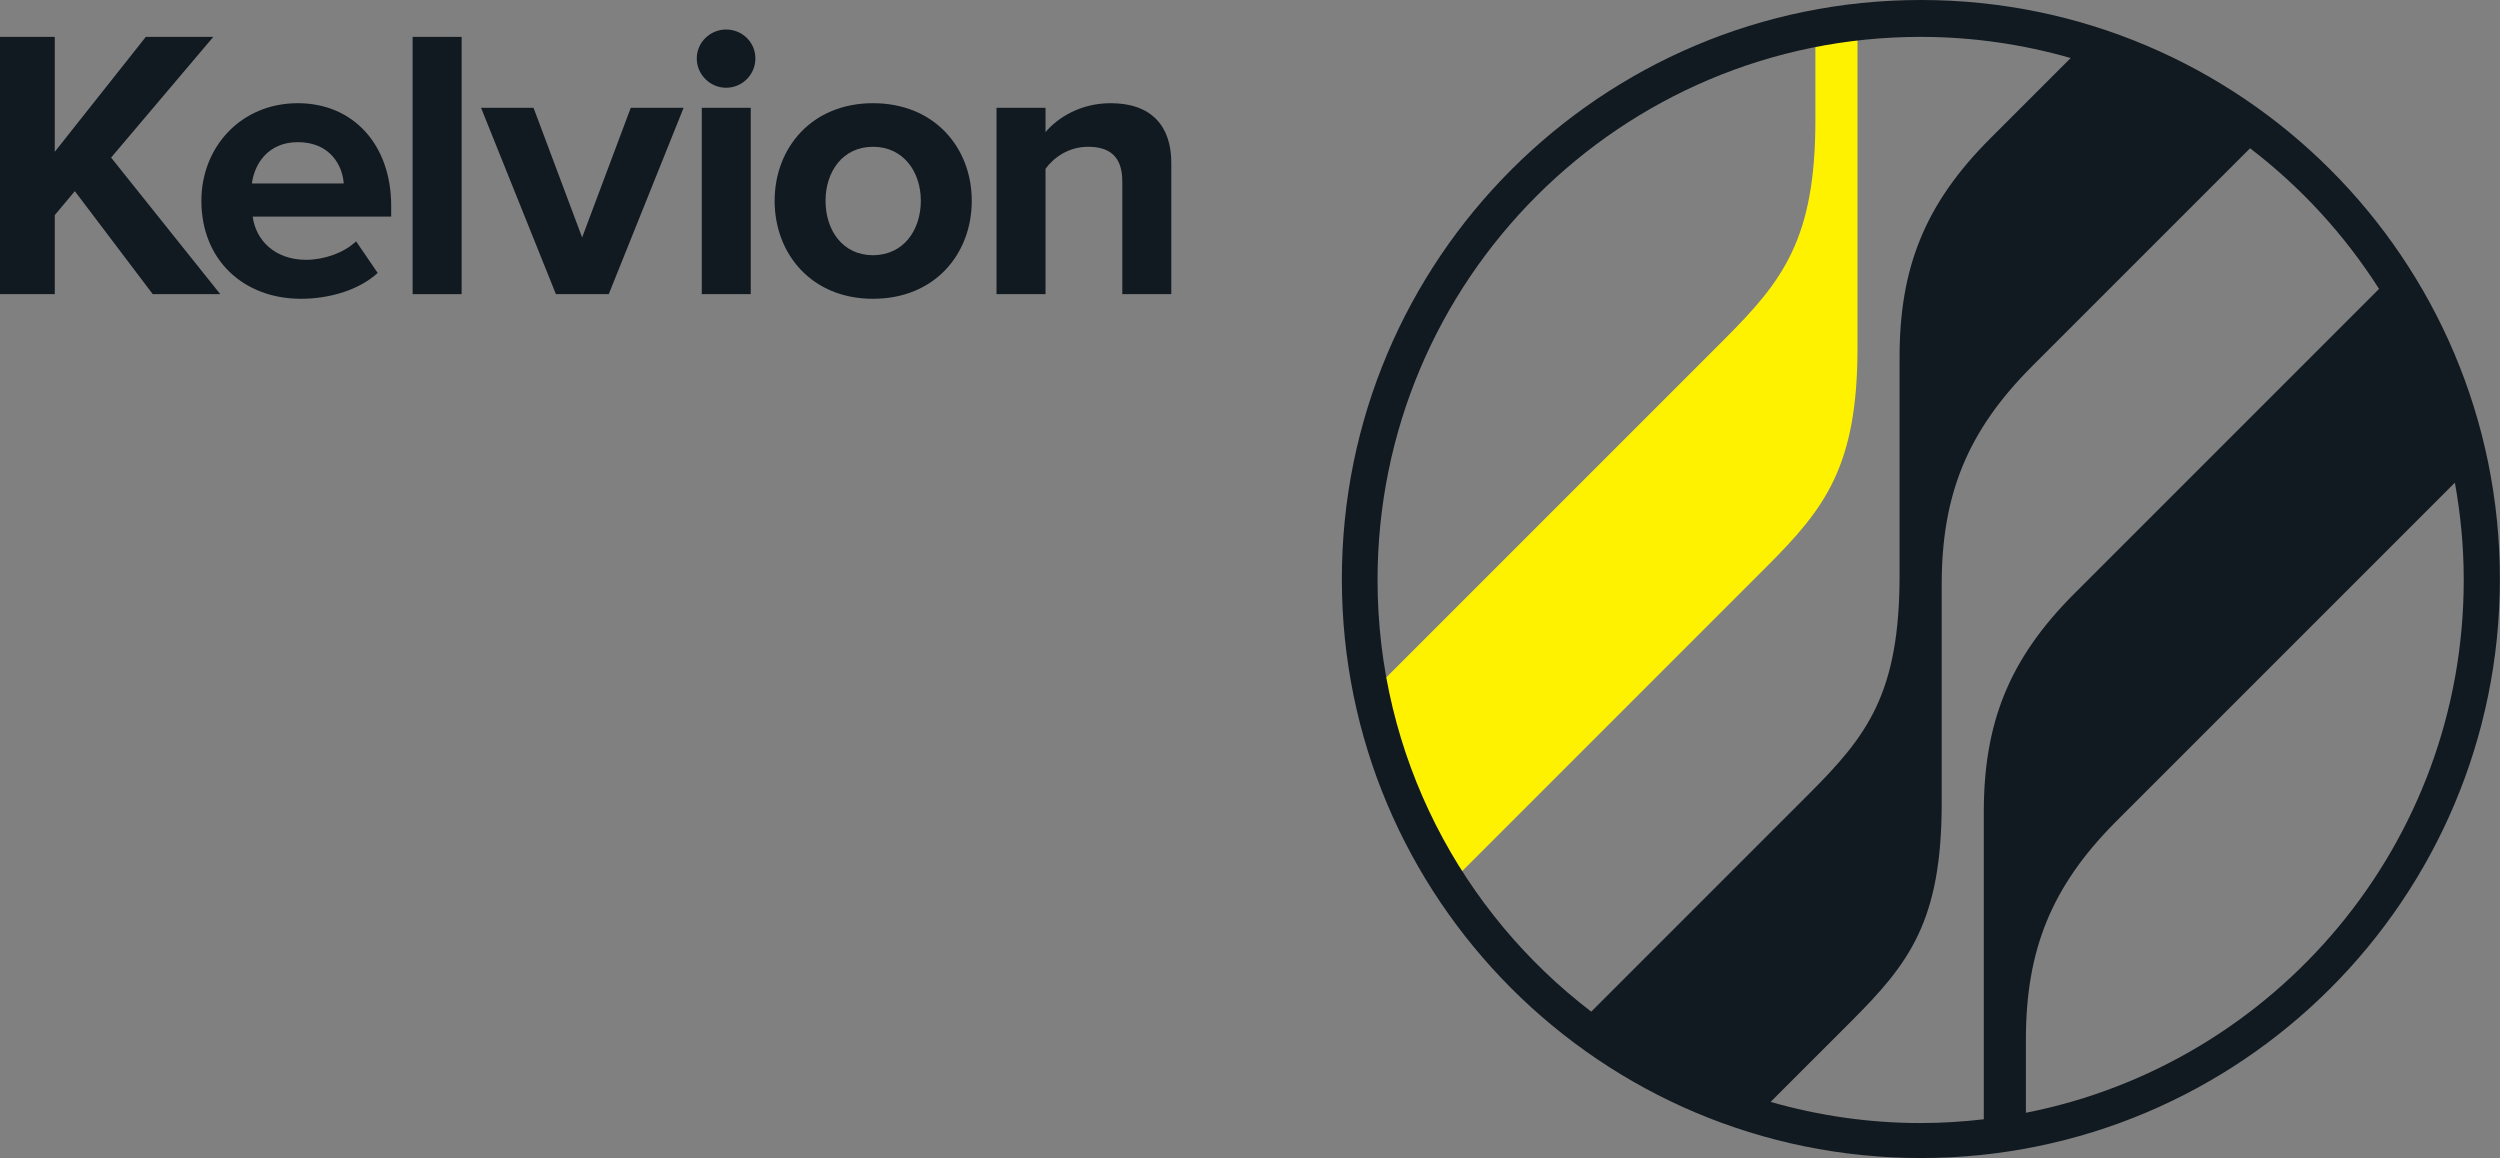
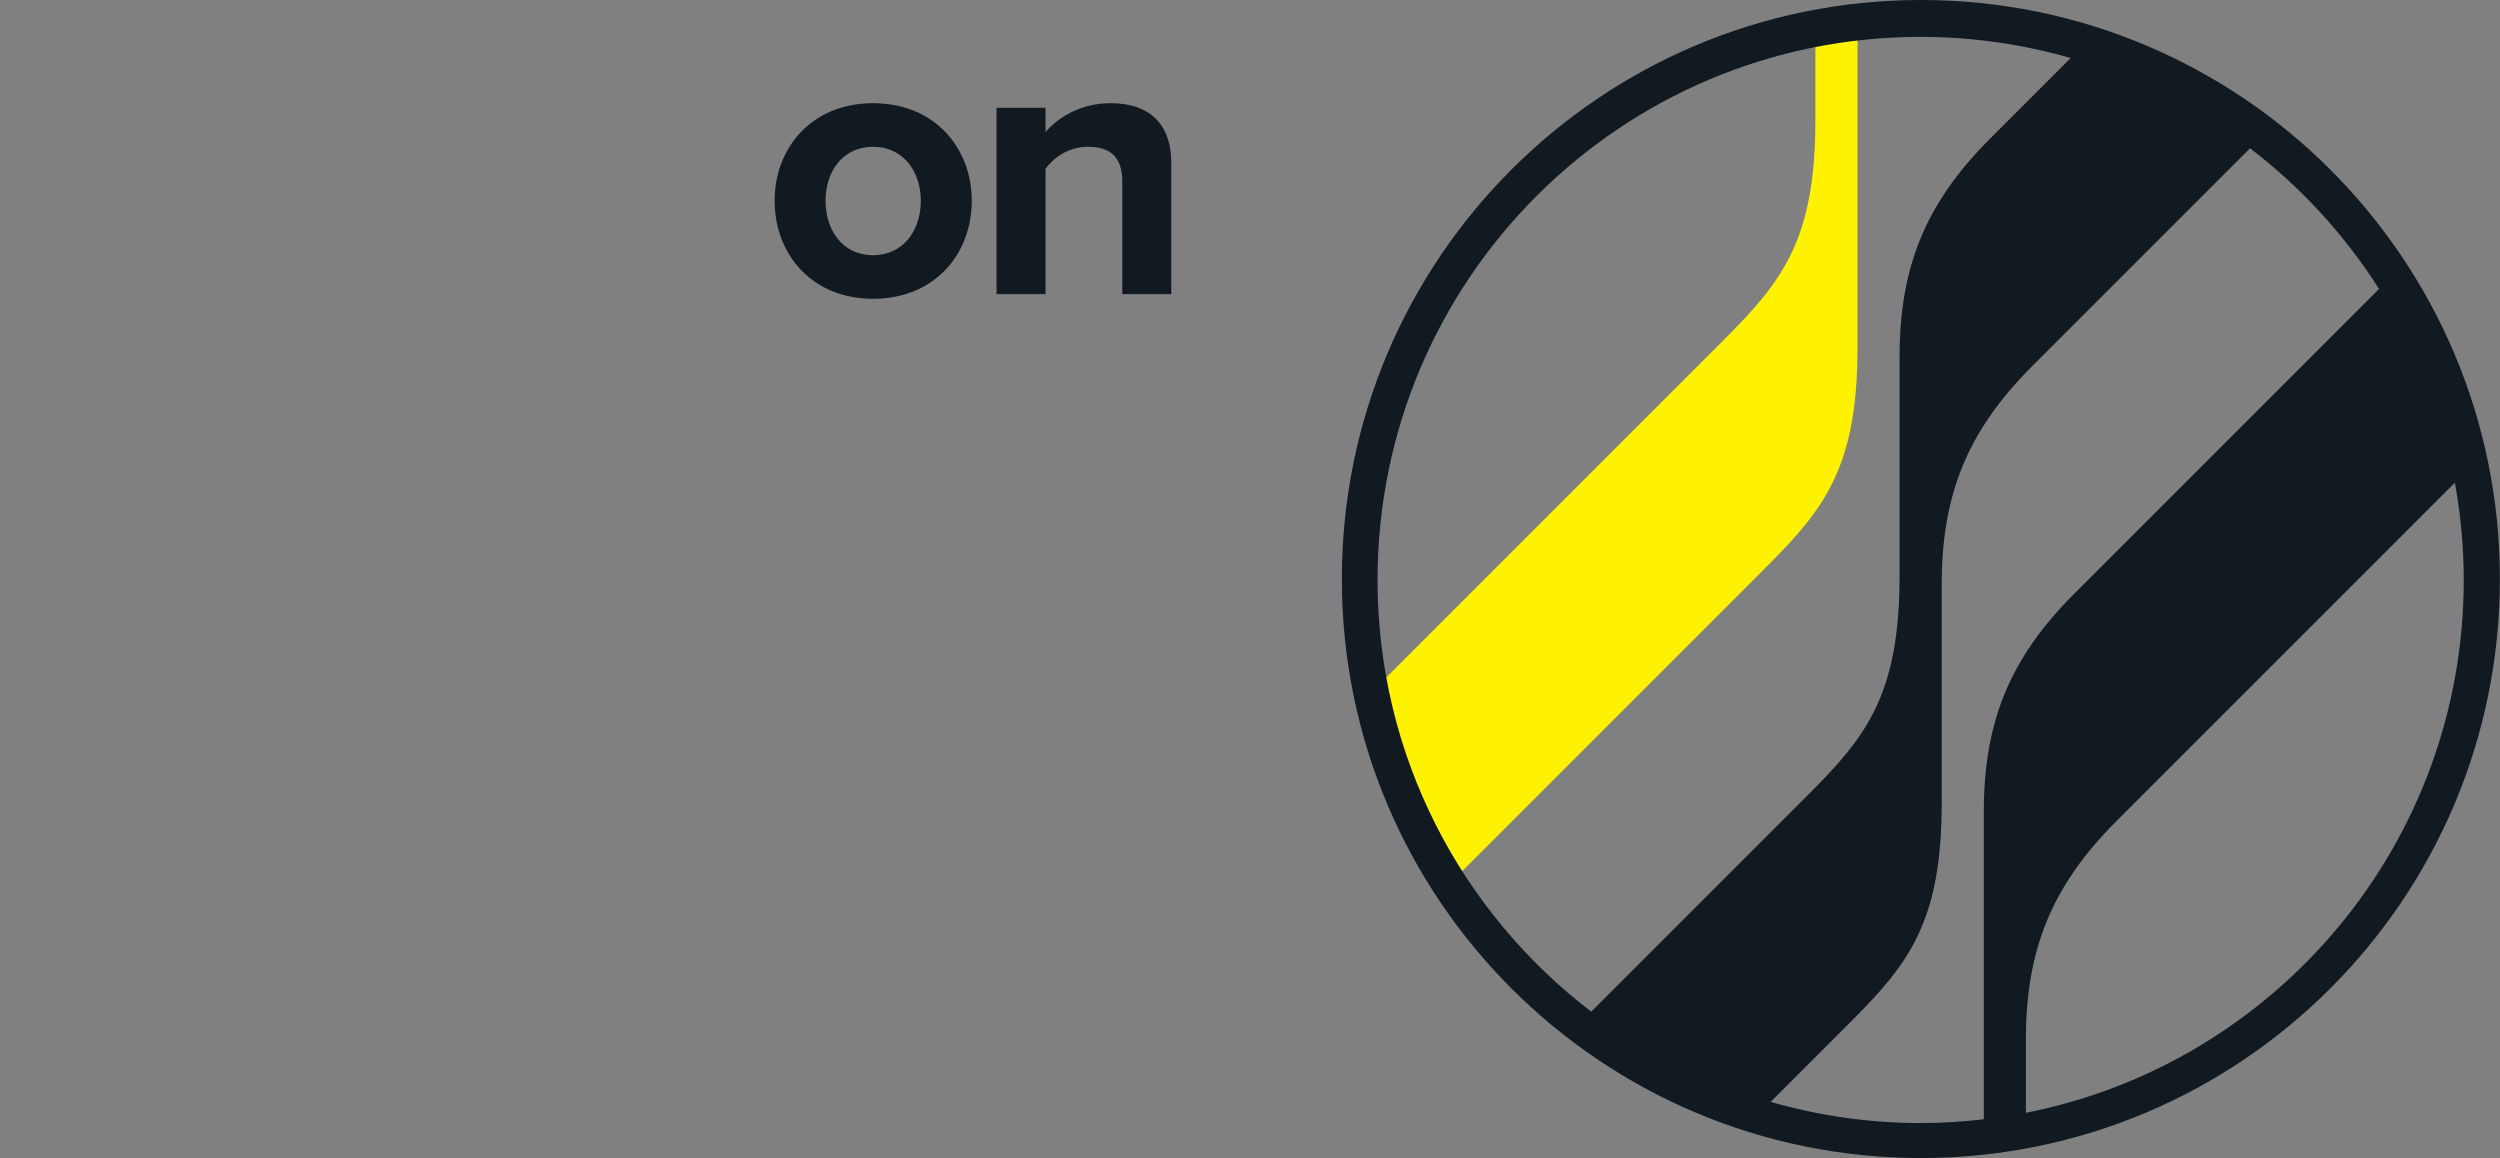
<svg xmlns="http://www.w3.org/2000/svg" width="100%" height="100%" viewBox="0 0 3005 1392" version="1.1" xml:space="preserve" style="fill-rule:evenodd;clip-rule:evenodd;stroke-linejoin:round;stroke-miterlimit:2;">
  <rect x="0" y="0" width="3005" height="1392" fill="#808080" stroke="none" />
  <g transform="matrix(15.589,0,0,15.589,0,-11.053)">
-     <path d="M5.77,15.448L4.223,17.293L4.223,23.39L0,23.39L0,3.551L4.223,3.551L4.223,12.414L11.243,3.551L16.448,3.551L8.566,12.86L16.984,23.39L11.778,23.39L5.77,15.448Z" style="fill:rgb(17,26,33);fill-rule:nonzero;" />
-   </g>
+     </g>
  <g transform="matrix(15.589,0,0,15.589,0,-11.053)">
-     <path d="M19.424,14.853L26.503,14.853C26.415,13.485 25.462,11.67 22.964,11.67C20.613,11.67 19.603,13.425 19.424,14.853ZM22.964,8.666C27.247,8.666 30.163,11.878 30.163,16.578L30.163,17.411L19.484,17.411C19.722,19.226 21.179,20.743 23.618,20.743C24.957,20.743 26.534,20.207 27.455,19.315L29.121,21.754C27.694,23.063 25.433,23.747 23.202,23.747C18.829,23.747 15.528,20.802 15.528,16.192C15.528,12.027 18.591,8.666 22.964,8.666Z" style="fill:rgb(17,26,33);fill-rule:nonzero;" />
-   </g>
+     </g>
  <g transform="matrix(15.589,0,0,15.589,0,-11.053)">
-     <rect x="31.816" y="3.551" width="3.778" height="19.839" style="fill:rgb(17,26,33);" />
-   </g>
+     </g>
  <g transform="matrix(15.589,0,0,15.589,0,-11.053)">
-     <path d="M37.092,9.023L41.139,9.023L44.886,19.018L48.634,9.023L52.709,9.023L46.938,23.39L42.864,23.39L37.092,9.023Z" style="fill:rgb(17,26,33);fill-rule:nonzero;" />
-   </g>
+     </g>
  <g transform="matrix(15.589,0,0,15.589,0,-11.053)">
-     <path d="M54.111,9.023L57.887,9.023L57.887,23.39L54.111,23.39L54.111,9.023ZM53.724,5.215C53.724,3.967 54.765,2.985 55.984,2.985C57.233,2.985 58.245,3.967 58.245,5.215C58.245,6.465 57.233,7.476 55.984,7.476C54.765,7.476 53.724,6.465 53.724,5.215Z" style="fill:rgb(17,26,33);fill-rule:nonzero;" />
-   </g>
+     </g>
  <g transform="matrix(15.589,0,0,15.589,0,-11.053)">
    <path d="M71.001,16.192C71.001,13.961 69.663,12.027 67.313,12.027C64.963,12.027 63.654,13.961 63.654,16.192C63.654,18.452 64.963,20.386 67.313,20.386C69.663,20.386 71.001,18.452 71.001,16.192ZM59.729,16.192C59.729,12.117 62.584,8.666 67.313,8.666C72.073,8.666 74.928,12.117 74.928,16.192C74.928,20.297 72.073,23.747 67.313,23.747C62.584,23.747 59.729,20.297 59.729,16.192Z" style="fill:rgb(17,26,33);fill-rule:nonzero;" />
  </g>
  <g transform="matrix(15.589,0,0,15.589,0,-11.053)">
    <path d="M86.536,14.704C86.536,12.712 85.495,12.027 83.888,12.027C82.4,12.027 81.241,12.86 80.616,13.723L80.616,23.39L76.838,23.39L76.838,9.023L80.616,9.023L80.616,10.897C81.539,9.796 83.293,8.666 85.643,8.666C88.796,8.666 90.313,10.451 90.313,13.246L90.313,23.39L86.536,23.39L86.536,14.704Z" style="fill:rgb(17,26,33);fill-rule:nonzero;" />
  </g>
  <g transform="matrix(15.589,0,0,15.589,0,-11.053)">
    <path d="M139.977,2.77L139.977,9.987C139.977,19.122 137.466,22.363 132.999,26.831L105.653,54.177C106.756,59.513 108.847,64.484 111.714,68.905L136.245,44.373C140.713,39.905 143.223,36.664 143.223,27.528L143.223,2.279C142.127,2.402 141.046,2.567 139.977,2.77Z" style="fill:rgb(255,242,0);fill-rule:nonzero;" />
  </g>
  <g transform="matrix(15.589,0,0,15.589,0,-11.053)">
    <path d="M192.755,45.355C192.755,20.698 172.767,0.709 148.11,0.709C123.453,0.709 103.464,20.698 103.464,45.355C103.464,70.012 123.453,90 148.11,90C172.767,90 192.755,70.012 192.755,45.355ZM159.661,5.184L153.447,11.398C148.416,16.429 146.468,21.361 146.468,28.243L146.468,45.071C146.468,54.206 143.959,57.449 139.492,61.915L122.694,78.713C112.681,71.062 106.217,59.002 106.217,45.428C106.217,22.301 124.965,3.552 148.091,3.552C152.107,3.552 155.984,4.129 159.661,5.184ZM183.438,22.984L159.94,46.482C154.91,51.513 152.962,56.445 152.962,63.327L152.962,87.012C151.364,87.197 149.741,87.303 148.091,87.303C144.079,87.303 140.201,86.726 136.525,85.672L142.739,79.458C147.206,74.991 149.716,71.749 149.716,62.613L149.716,45.785C149.716,38.904 151.663,33.971 156.694,28.94L173.492,12.142C177.412,15.137 180.781,18.81 183.438,22.984ZM189.285,37.926C189.726,40.361 189.968,42.866 189.968,45.428C189.968,65.776 175.451,82.729 156.208,86.51L156.208,80.868C156.208,73.988 158.155,69.055 163.186,64.024L189.285,37.926Z" style="fill:rgb(17,26,33);fill-rule:nonzero;" />
  </g>
</svg>